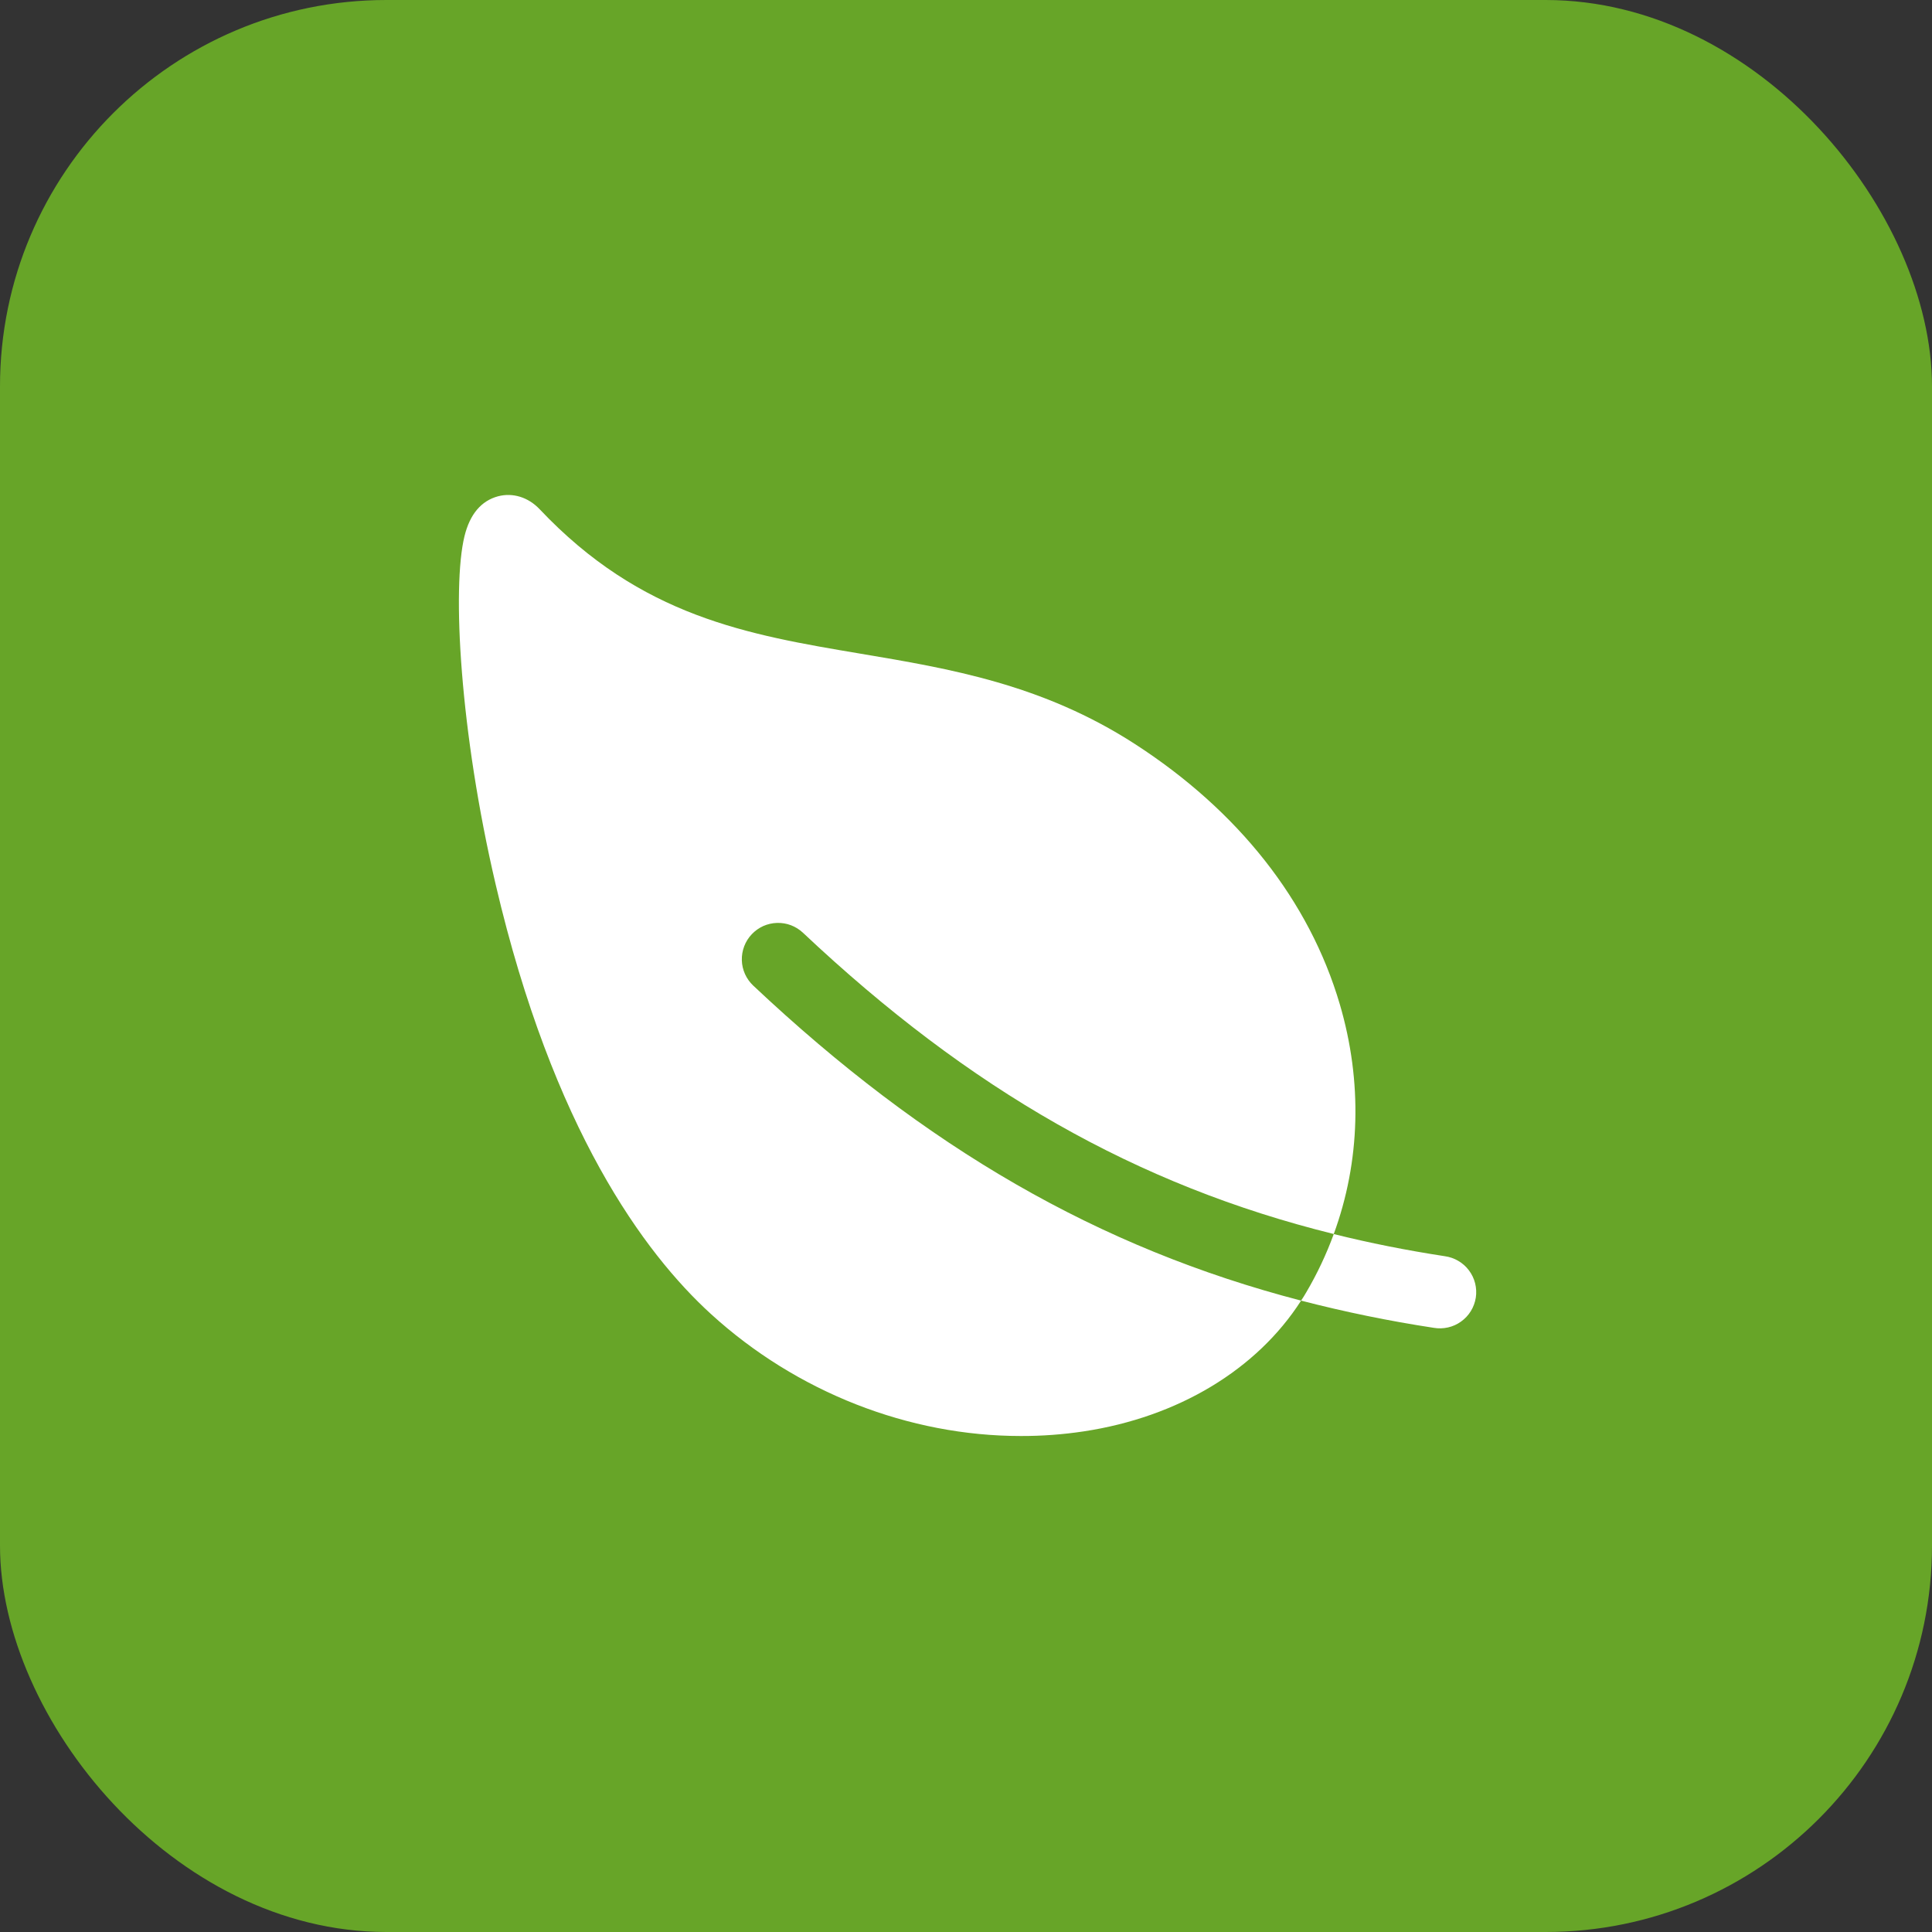
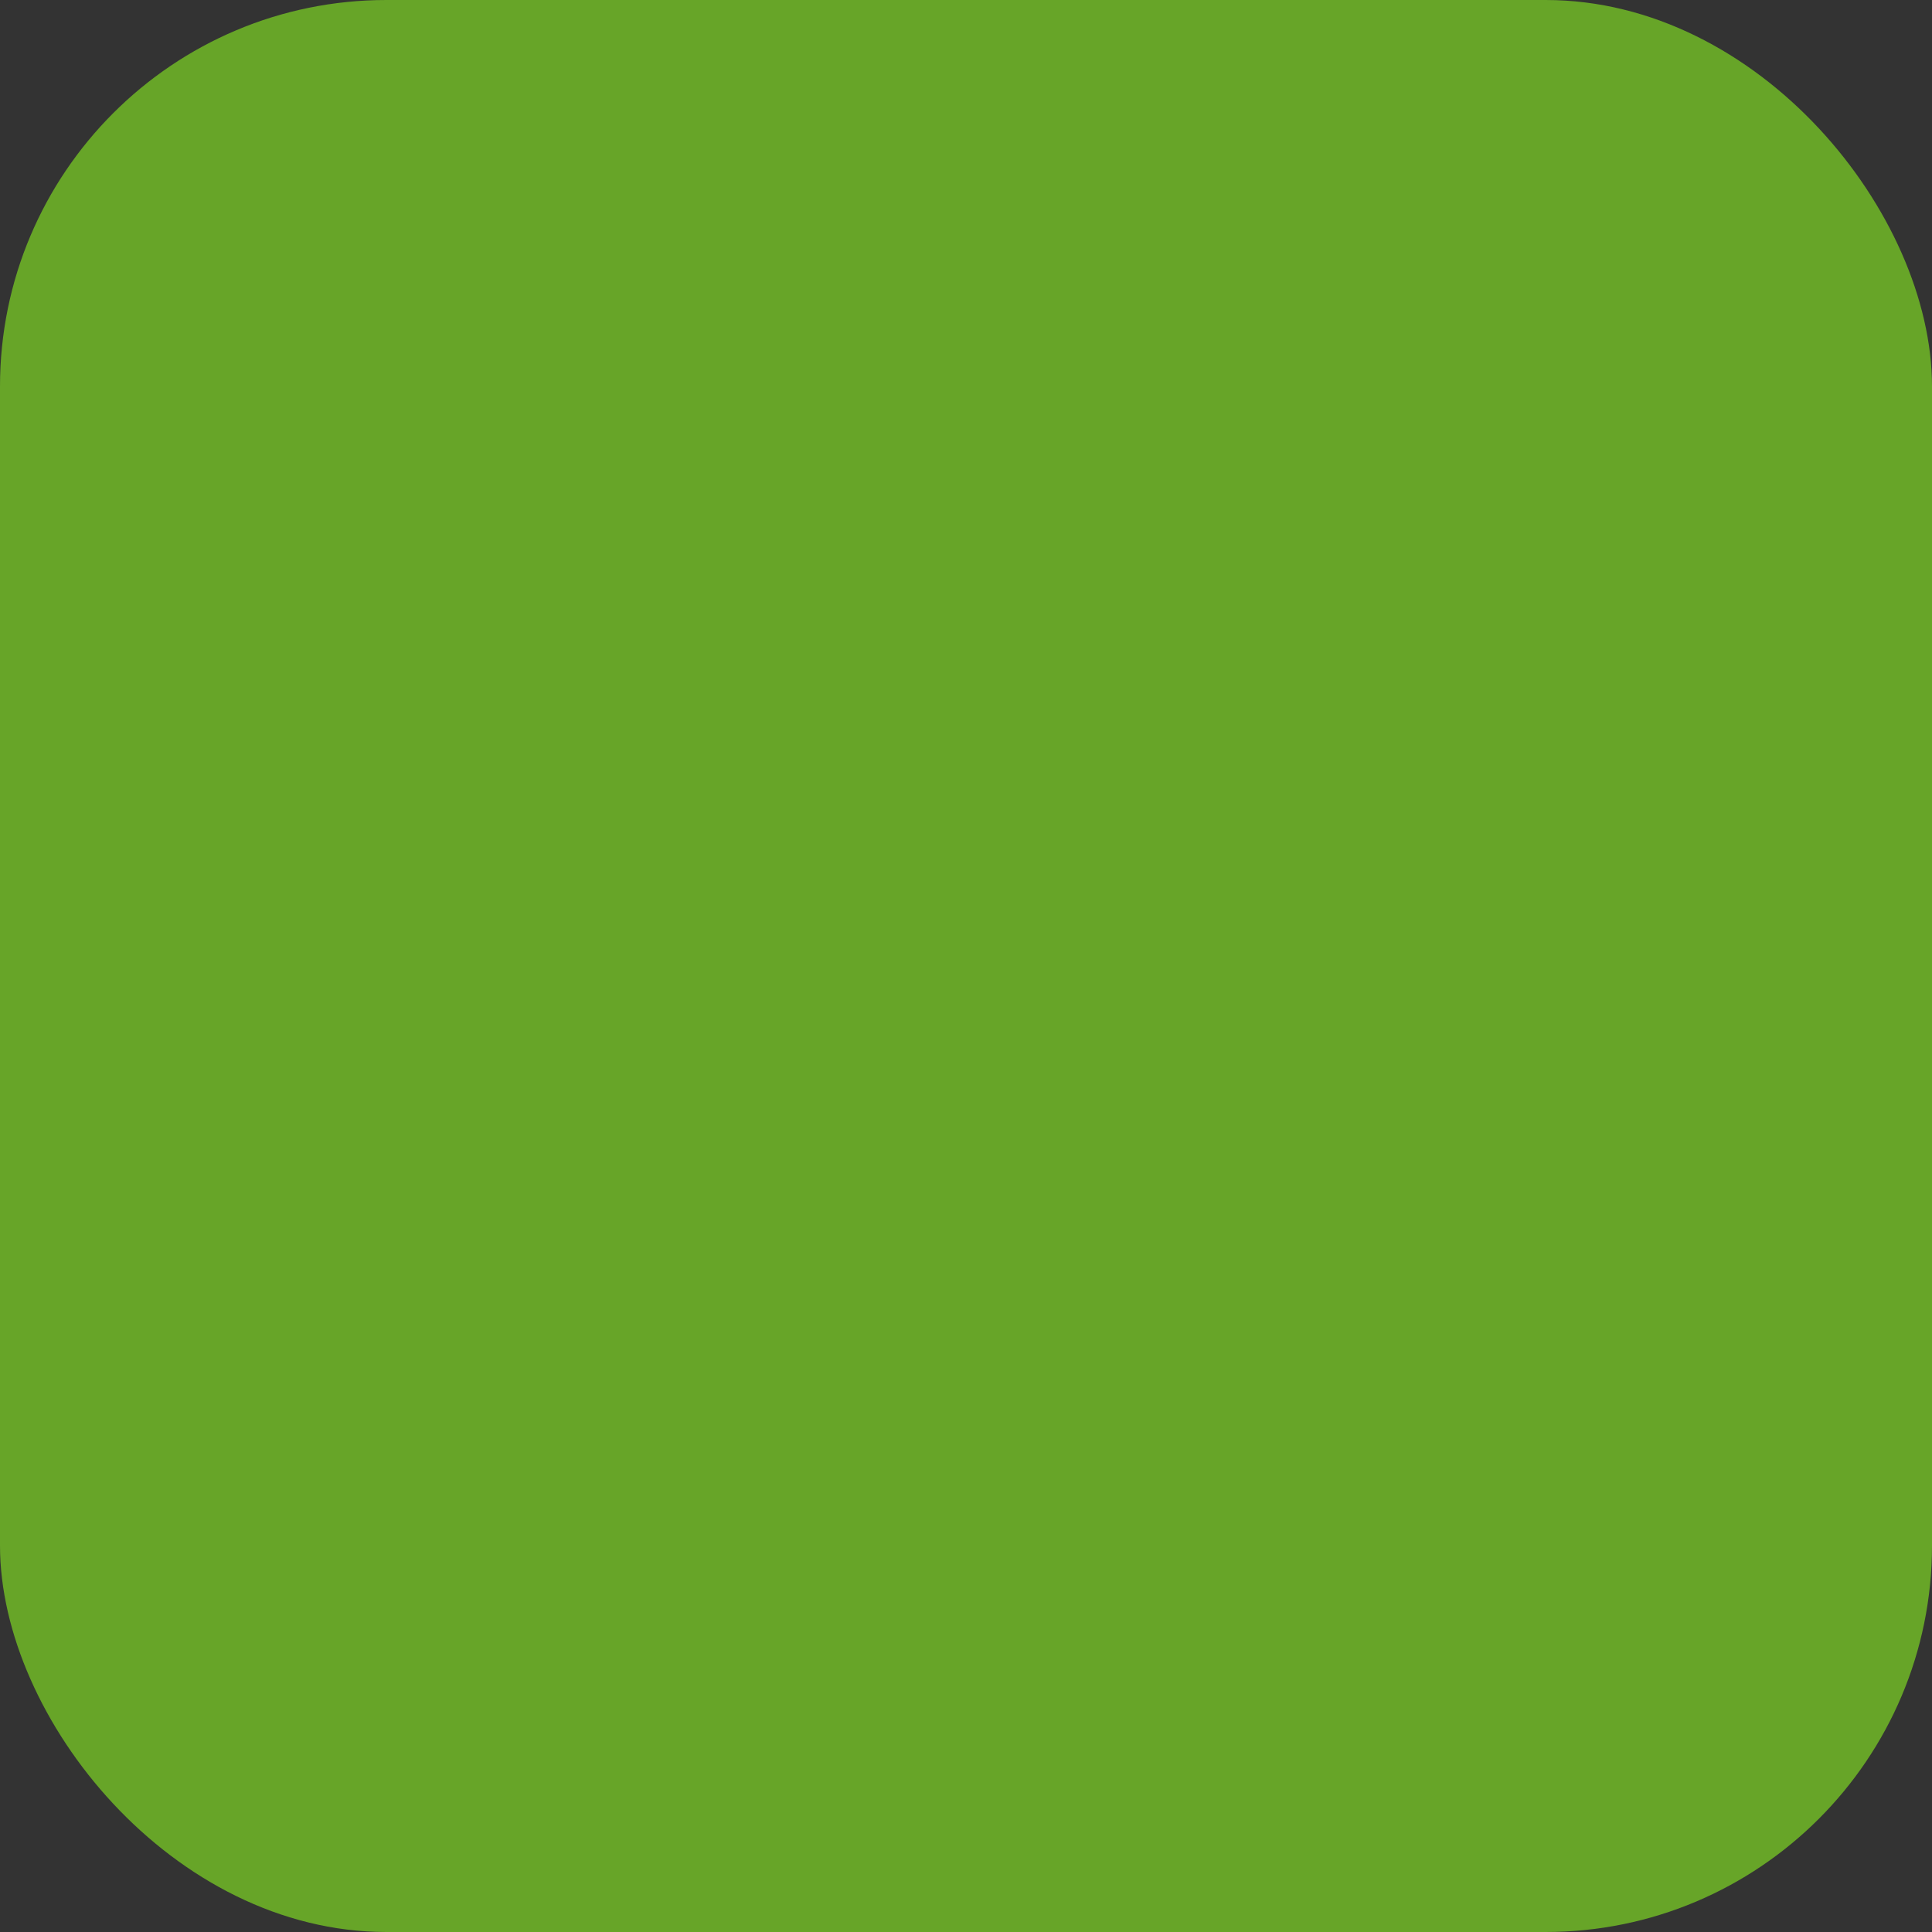
<svg xmlns="http://www.w3.org/2000/svg" width="40" height="40" viewBox="0 0 40 40" fill="none">
  <rect x="0" y="0" width="40" height="40" fill="#333333" stroke="none" />
  <rect width="40" height="40" rx="8" fill="#67A528" />
-   <path d="M15.564 19.343C15.631 19.272 15.712 19.214 15.802 19.173C15.892 19.133 15.989 19.111 16.087 19.108C16.186 19.105 16.284 19.121 16.376 19.156C16.468 19.191 16.552 19.244 16.624 19.311C20.076 22.563 23.539 24.541 27.614 25.549C28.164 24.049 28.212 22.398 27.738 20.788C27.108 18.651 25.64 16.789 23.496 15.403C21.582 14.167 19.668 13.845 17.817 13.534C15.482 13.141 13.276 12.77 11.171 10.541C10.936 10.294 10.617 10.195 10.312 10.275C9.963 10.369 9.729 10.645 9.617 11.1C9.355 12.167 9.523 15.155 10.262 18.311C11.447 23.38 13.339 25.945 14.718 27.204C16.499 28.83 18.825 29.731 21.136 29.731C21.572 29.732 22.007 29.7 22.438 29.635C24.393 29.339 26.021 28.357 26.938 26.928C22.743 25.837 19.16 23.762 15.594 20.405C15.522 20.337 15.465 20.256 15.424 20.166C15.384 20.076 15.361 19.979 15.359 19.881C15.356 19.782 15.373 19.684 15.408 19.591C15.443 19.499 15.496 19.415 15.564 19.343ZM29.911 26.008C29.122 25.887 28.358 25.735 27.614 25.55C27.461 25.968 27.271 26.371 27.046 26.754C27.012 26.813 26.976 26.871 26.938 26.928C27.843 27.162 28.759 27.35 29.683 27.491C29.782 27.508 29.883 27.505 29.98 27.483C30.077 27.461 30.169 27.42 30.25 27.361C30.331 27.303 30.4 27.23 30.452 27.145C30.505 27.059 30.539 26.965 30.555 26.866C30.57 26.767 30.565 26.667 30.541 26.57C30.517 26.473 30.473 26.382 30.413 26.302C30.354 26.222 30.278 26.155 30.192 26.105C30.106 26.054 30.011 26.022 29.912 26.008H29.911Z" fill="white" />
</svg>